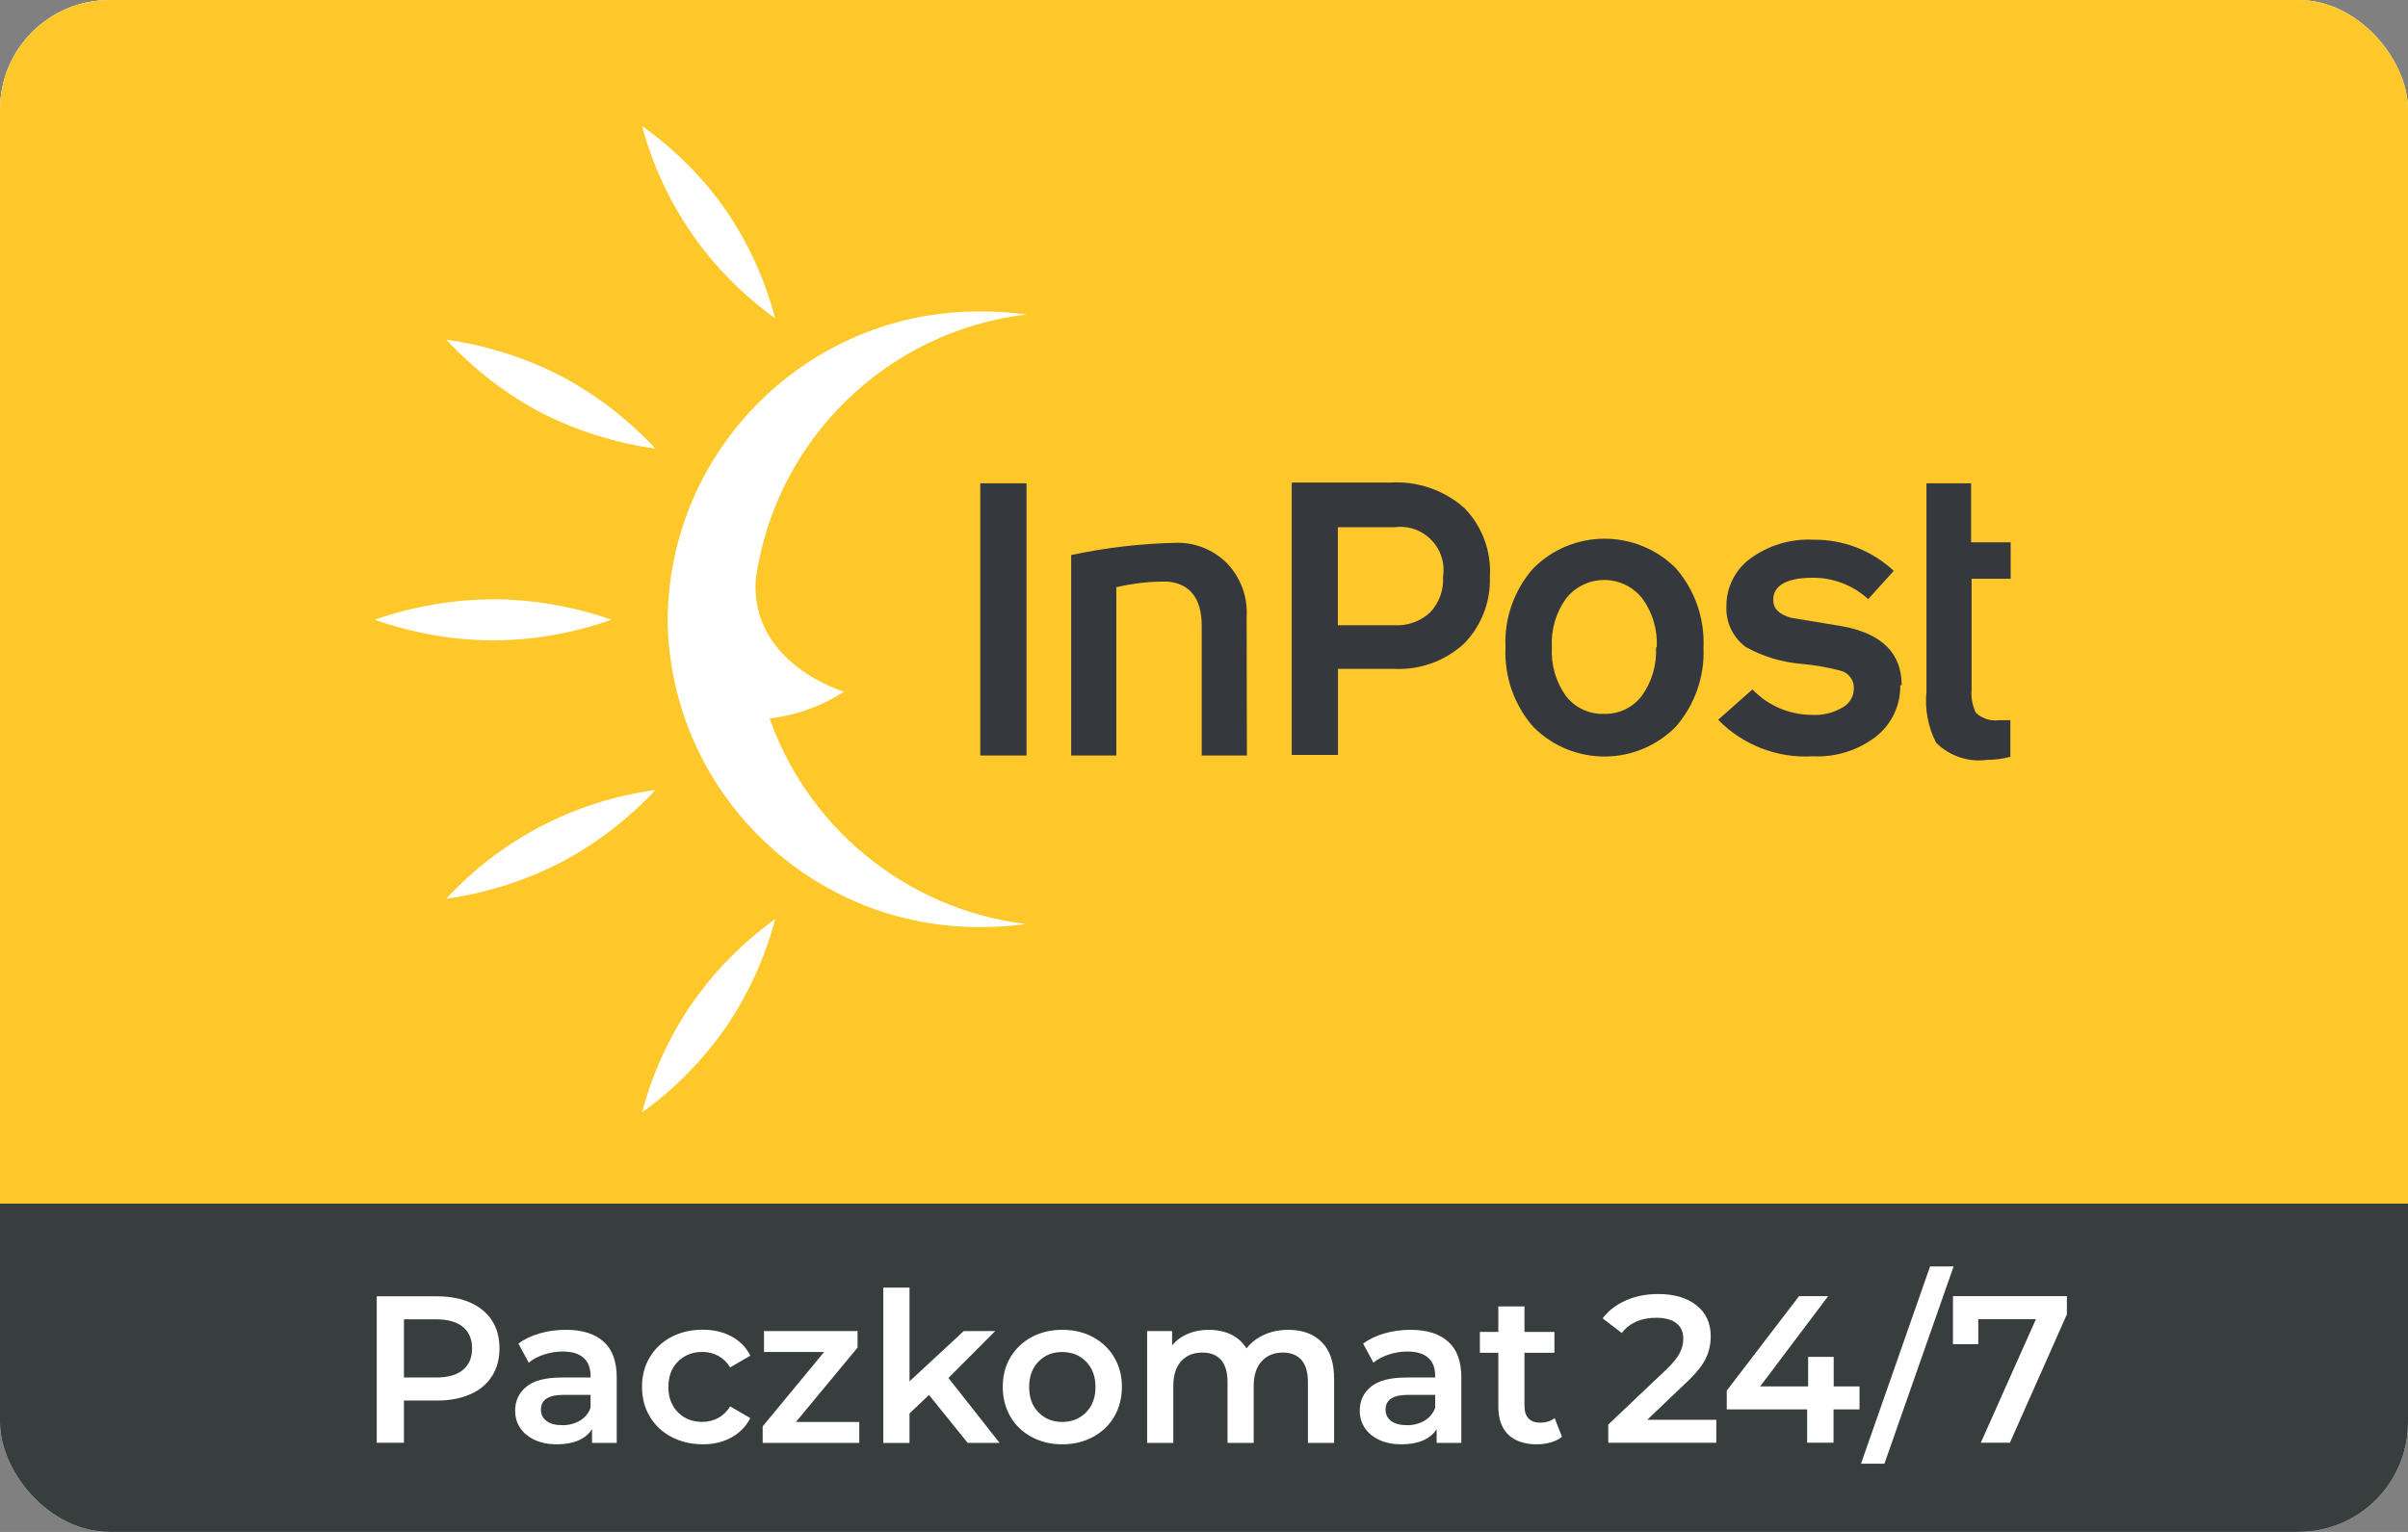
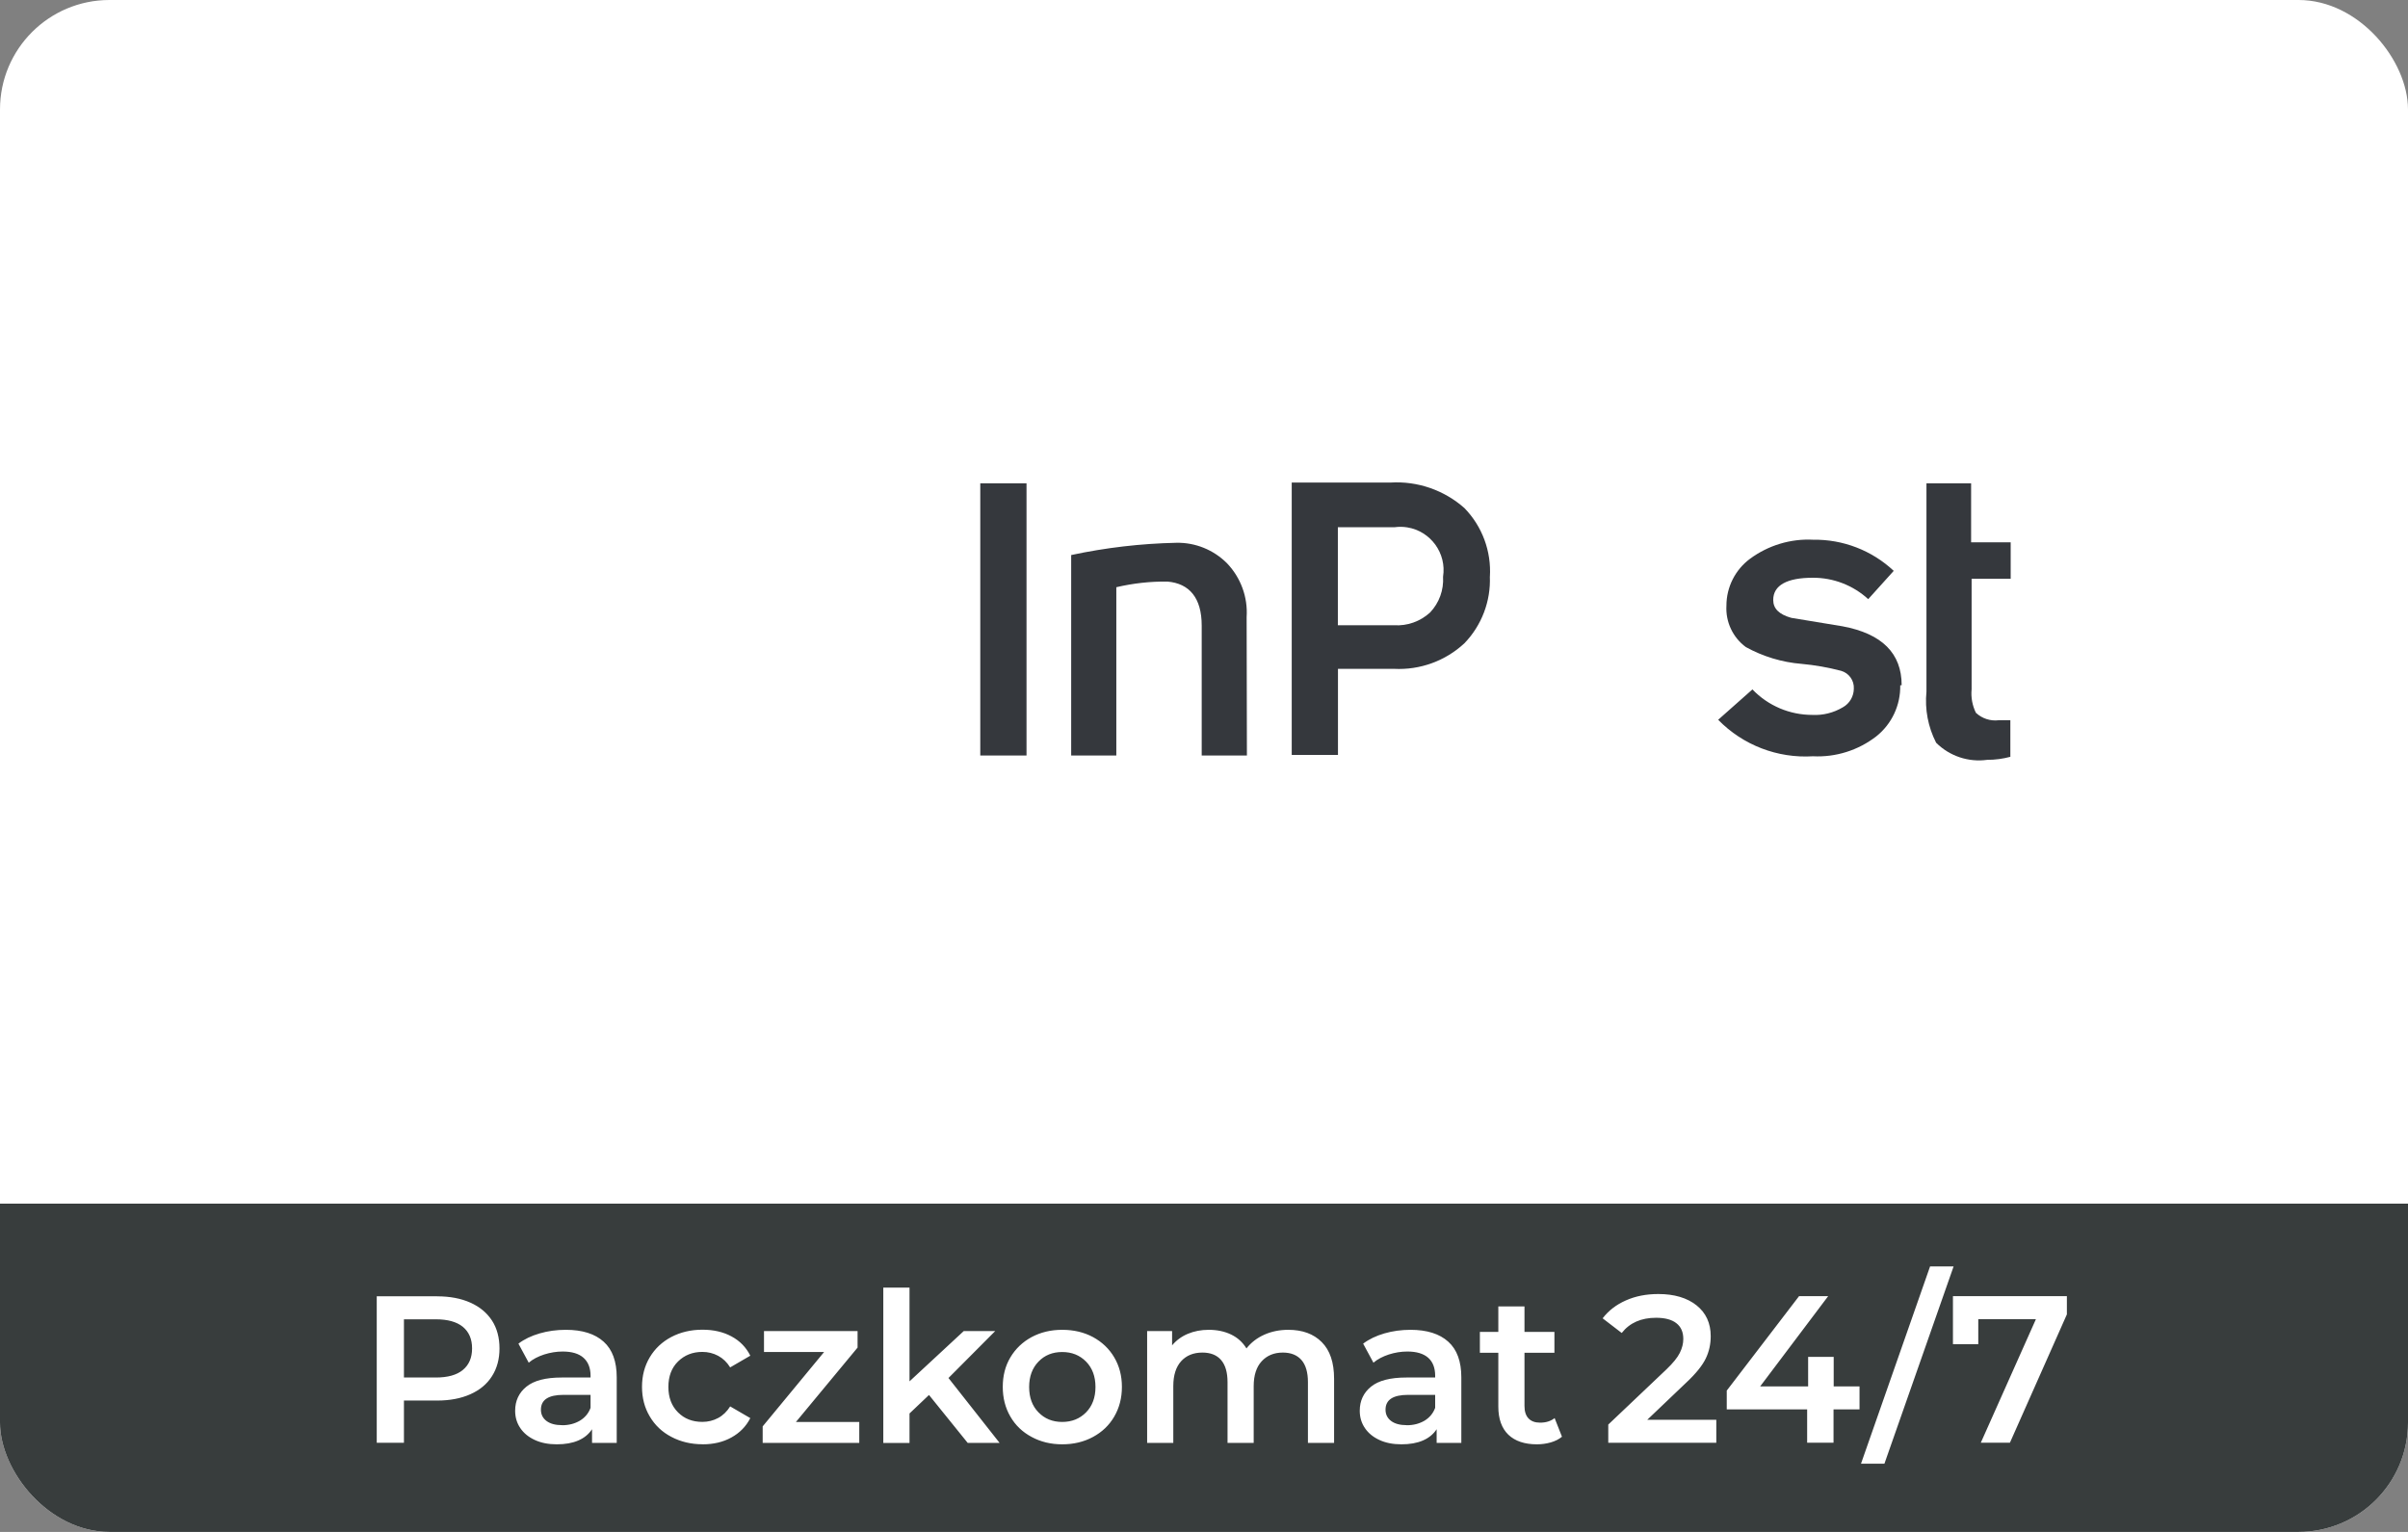
<svg xmlns="http://www.w3.org/2000/svg" width="44" height="28" viewBox="0 0 44 28" fill="none">
  <rect x="0" y="0" width="44" height="28" fill="#808080" stroke="none" />
  <g clip-path="url(#clip0_4864_27045)">
    <rect width="44" height="28" rx="2" fill="white" />
    <path d="M45 22H-1V28H45V22Z" fill="#383D3D" />
-     <path d="M44 0H0V22H44V0Z" fill="#FEC82A" />
+     <path d="M44 0H0V22V0Z" fill="#FEC82A" />
    <path d="M22.784 13.809H21.958V11.434C21.958 10.929 21.734 10.664 21.332 10.63C21.018 10.626 20.705 10.661 20.398 10.733V13.809H19.573V10.145C20.203 10.01 20.846 9.935 21.491 9.921C21.841 9.913 22.178 10.05 22.424 10.299C22.674 10.563 22.803 10.918 22.779 11.278L22.784 13.807V13.809Z" fill="#35383D" />
    <path d="M36.737 13.832C36.598 13.869 36.456 13.889 36.312 13.888C35.969 13.936 35.623 13.82 35.378 13.576C35.23 13.288 35.169 12.964 35.201 12.642V8.834H36.017V9.912H36.74V10.579H36.026V12.599C36.012 12.747 36.039 12.895 36.105 13.029C36.218 13.134 36.372 13.184 36.525 13.164H36.734V13.831L36.737 13.832Z" fill="#35383D" />
    <path d="M11.172 11.327C10.479 11.573 9.749 11.701 9.012 11.705C8.274 11.701 7.543 11.573 6.846 11.327C7.543 11.084 8.274 10.959 9.012 10.953C9.747 10.957 10.478 11.084 11.172 11.327Z" fill="white" />
    <path d="M14.165 5.819C13.572 5.392 13.056 4.869 12.639 4.269C12.227 3.671 11.92 3.007 11.733 2.305C12.331 2.728 12.853 3.253 13.272 3.854C13.68 4.454 13.98 5.118 14.163 5.819" fill="white" />
    <path d="M11.976 8.2C11.24 8.097 10.527 7.871 9.866 7.533C9.226 7.188 8.648 6.741 8.154 6.208C8.882 6.31 9.589 6.534 10.245 6.87C10.892 7.213 11.477 7.663 11.976 8.2Z" fill="white" />
    <path d="M14.066 13.131C14.55 13.075 15.014 12.908 15.42 12.642C15.42 12.642 13.697 12.133 13.81 10.579C14.174 8.034 16.204 6.052 18.756 5.748C18.481 5.712 18.204 5.691 17.925 5.693C14.786 5.669 12.222 8.195 12.199 11.334V11.344C12.247 14.483 14.829 16.988 17.966 16.944C18.227 16.944 18.488 16.925 18.746 16.889C16.549 16.62 14.706 15.105 14.018 13.001" fill="white" />
    <path d="M14.165 16.799C13.572 17.226 13.056 17.749 12.639 18.349C12.225 18.953 11.919 19.624 11.733 20.332C12.325 19.906 12.841 19.383 13.259 18.783C13.672 18.179 13.979 17.507 14.165 16.799" fill="white" />
    <path d="M11.976 14.44C10.51 14.636 9.157 15.34 8.154 16.427C8.882 16.325 9.589 16.101 10.245 15.765C10.891 15.423 11.476 14.975 11.976 14.44" fill="white" />
    <path d="M18.757 8.834H17.912V13.809H18.757V8.834Z" fill="#35383D" />
    <path d="M26.368 10.542C26.436 10.113 26.142 9.708 25.713 9.639C25.638 9.627 25.562 9.626 25.487 9.636H24.446V11.428H25.472C25.714 11.444 25.952 11.359 26.131 11.195C26.298 11.019 26.383 10.783 26.368 10.541M27.223 10.532C27.243 10.988 27.073 11.432 26.757 11.759C26.409 12.082 25.946 12.249 25.474 12.225H24.448V13.798H23.603V8.82H25.409C25.903 8.79 26.389 8.959 26.758 9.286C27.084 9.62 27.252 10.076 27.224 10.541" fill="#35383D" />
-     <path d="M30.273 11.834C30.29 11.516 30.199 11.201 30.013 10.943C29.712 10.556 29.155 10.487 28.768 10.787C28.709 10.833 28.658 10.886 28.613 10.943C28.429 11.201 28.338 11.513 28.356 11.83C28.338 12.148 28.428 12.462 28.613 12.721C28.778 12.935 29.038 13.057 29.307 13.048C29.577 13.057 29.834 12.935 29.998 12.721C30.184 12.463 30.276 12.148 30.259 11.83M31.127 11.834C31.15 12.363 30.97 12.881 30.622 13.281C29.914 14.001 28.756 14.011 28.035 13.303C28.027 13.296 28.02 13.288 28.013 13.281C27.665 12.882 27.485 12.363 27.509 11.834C27.484 11.306 27.664 10.79 28.013 10.392C28.727 9.67 29.891 9.664 30.614 10.378L30.627 10.392C30.971 10.79 31.15 11.306 31.127 11.834Z" fill="#35383D" />
    <path d="M34.722 12.526C34.729 12.888 34.568 13.234 34.283 13.46C33.953 13.715 33.543 13.844 33.127 13.823C32.48 13.863 31.848 13.62 31.395 13.156L32.021 12.601C32.307 12.9 32.704 13.068 33.118 13.067C33.313 13.077 33.506 13.027 33.673 12.928C33.797 12.859 33.873 12.728 33.874 12.587C33.882 12.438 33.785 12.302 33.641 12.261C33.404 12.199 33.162 12.156 32.918 12.134C32.561 12.105 32.215 12 31.901 11.827C31.662 11.651 31.529 11.366 31.546 11.07C31.546 10.731 31.707 10.412 31.98 10.211C32.311 9.968 32.718 9.844 33.128 9.865C33.675 9.856 34.204 10.06 34.603 10.434L34.137 10.951C33.861 10.698 33.499 10.558 33.124 10.56C32.657 10.56 32.401 10.695 32.401 10.966C32.401 11.124 32.508 11.231 32.732 11.293L33.666 11.447C34.389 11.582 34.748 11.941 34.748 12.524" fill="#35383D" />
    <path d="M35.685 23.691V24.568H36.148V24.112H37.201L36.194 26.37H36.726L37.767 24.024V23.691H35.685V23.691ZM34.005 26.753H34.433L35.697 23.148H35.267L34.005 26.753V26.753ZM33.981 25.341H33.506V24.801H33.039V25.341H32.162L33.405 23.691H32.873L31.552 25.417V25.761H33.021V26.37H33.503V25.761H33.978V25.341H33.981ZM30.101 25.949L30.816 25.267C30.989 25.105 31.106 24.959 31.168 24.831C31.23 24.703 31.259 24.567 31.259 24.422C31.259 24.184 31.172 23.996 30.999 23.858C30.826 23.721 30.593 23.652 30.303 23.652C30.083 23.652 29.885 23.69 29.708 23.769C29.53 23.848 29.39 23.957 29.284 24.096L29.633 24.364C29.778 24.178 29.988 24.086 30.261 24.086C30.423 24.086 30.548 24.119 30.631 24.185C30.716 24.251 30.758 24.347 30.758 24.473C30.758 24.558 30.737 24.641 30.694 24.728C30.652 24.813 30.571 24.913 30.451 25.028L29.387 26.038V26.371H31.361V25.951H30.098L30.101 25.949ZM28.409 25.918C28.337 25.976 28.248 26.003 28.141 26.003C28.048 26.003 27.979 25.977 27.93 25.926C27.88 25.874 27.856 25.797 27.856 25.698V24.726H28.403V24.344H27.856V23.878H27.378V24.344H27.041V24.726H27.378V25.71C27.378 25.934 27.44 26.106 27.561 26.223C27.683 26.34 27.858 26.399 28.082 26.399C28.171 26.399 28.256 26.387 28.337 26.364C28.418 26.34 28.485 26.307 28.541 26.26L28.407 25.92L28.409 25.918ZM25.707 26.049C25.585 26.049 25.488 26.024 25.42 25.973C25.351 25.921 25.317 25.852 25.317 25.766C25.317 25.584 25.455 25.495 25.73 25.495H26.224V25.732C26.186 25.835 26.12 25.912 26.028 25.968C25.934 26.022 25.829 26.05 25.708 26.05M25.774 24.306C25.606 24.306 25.446 24.328 25.295 24.372C25.145 24.416 25.016 24.477 24.908 24.559L25.096 24.907C25.172 24.842 25.266 24.794 25.377 24.757C25.487 24.722 25.6 24.703 25.716 24.703C25.884 24.703 26.01 24.741 26.097 24.817C26.182 24.893 26.224 25.003 26.224 25.147V25.178H25.697C25.404 25.178 25.188 25.234 25.052 25.345C24.915 25.456 24.846 25.603 24.846 25.786C24.846 25.904 24.877 26.009 24.94 26.102C25.003 26.195 25.091 26.267 25.206 26.32C25.32 26.373 25.455 26.399 25.607 26.399C25.76 26.399 25.892 26.376 26 26.329C26.109 26.282 26.192 26.213 26.251 26.123V26.373H26.702V25.175C26.702 24.885 26.623 24.666 26.463 24.523C26.304 24.379 26.073 24.306 25.773 24.306M23.542 24.306C23.38 24.306 23.234 24.336 23.102 24.395C22.968 24.455 22.86 24.539 22.776 24.646C22.707 24.534 22.614 24.449 22.495 24.392C22.376 24.335 22.24 24.306 22.087 24.306C21.948 24.306 21.819 24.331 21.705 24.379C21.59 24.427 21.494 24.498 21.417 24.59V24.329H20.961V26.373H21.439V25.335C21.439 25.135 21.488 24.984 21.583 24.879C21.678 24.775 21.807 24.722 21.971 24.722C22.119 24.722 22.234 24.767 22.312 24.858C22.391 24.949 22.43 25.084 22.43 25.263V26.373H22.908V25.335C22.908 25.138 22.957 24.987 23.053 24.882C23.15 24.776 23.279 24.722 23.44 24.722C23.588 24.722 23.701 24.767 23.781 24.858C23.86 24.949 23.899 25.084 23.899 25.263V26.373H24.377V25.201C24.377 24.904 24.302 24.68 24.151 24.53C24.002 24.38 23.797 24.306 23.539 24.306M19.409 25.99C19.233 25.99 19.088 25.931 18.975 25.814C18.86 25.697 18.805 25.541 18.805 25.351C18.805 25.16 18.862 25.005 18.975 24.888C19.088 24.77 19.233 24.712 19.409 24.712C19.585 24.712 19.73 24.77 19.846 24.888C19.96 25.005 20.017 25.159 20.017 25.351C20.017 25.543 19.96 25.697 19.846 25.814C19.731 25.931 19.585 25.99 19.409 25.99ZM19.409 26.399C19.619 26.399 19.806 26.354 19.972 26.264C20.137 26.175 20.267 26.052 20.36 25.892C20.453 25.732 20.5 25.552 20.5 25.349C20.5 25.147 20.453 24.968 20.36 24.81C20.267 24.652 20.137 24.529 19.972 24.439C19.806 24.35 19.619 24.306 19.409 24.306C19.199 24.306 19.016 24.351 18.85 24.439C18.685 24.529 18.556 24.652 18.462 24.81C18.368 24.968 18.323 25.147 18.323 25.349C18.323 25.552 18.369 25.732 18.462 25.892C18.554 26.052 18.685 26.176 18.85 26.264C19.016 26.354 19.202 26.399 19.409 26.399ZM17.683 26.373H18.265L17.331 25.187L18.185 24.329H17.61L16.619 25.248V23.535H16.14V26.374H16.619V25.835L16.975 25.497L17.683 26.374V26.373ZM14.544 25.99L15.67 24.631V24.329H13.96V24.712H15.058L13.936 26.071V26.373H15.701V25.99H14.546H14.544ZM12.838 26.399C13.037 26.399 13.213 26.358 13.364 26.274C13.515 26.191 13.631 26.074 13.71 25.92L13.342 25.706C13.284 25.799 13.21 25.871 13.122 25.918C13.034 25.965 12.938 25.989 12.834 25.989C12.652 25.989 12.504 25.931 12.388 25.814C12.272 25.698 12.213 25.543 12.213 25.349C12.213 25.156 12.272 25 12.389 24.885C12.507 24.769 12.655 24.71 12.834 24.71C12.938 24.71 13.034 24.734 13.122 24.781C13.21 24.828 13.284 24.899 13.342 24.993L13.71 24.779C13.634 24.627 13.52 24.509 13.367 24.427C13.216 24.345 13.039 24.304 12.836 24.304C12.623 24.304 12.432 24.35 12.265 24.438C12.098 24.527 11.967 24.65 11.873 24.808C11.778 24.967 11.731 25.146 11.731 25.348C11.731 25.55 11.778 25.731 11.873 25.89C11.967 26.05 12.099 26.175 12.268 26.263C12.436 26.352 12.627 26.398 12.838 26.398M10.274 26.049C10.151 26.049 10.056 26.024 9.987 25.973C9.918 25.921 9.884 25.852 9.884 25.766C9.884 25.584 10.022 25.495 10.297 25.495H10.791V25.732C10.753 25.835 10.687 25.912 10.594 25.968C10.501 26.022 10.394 26.05 10.274 26.05M10.338 24.306C10.17 24.306 10.01 24.328 9.86 24.372C9.709 24.416 9.58 24.477 9.473 24.559L9.661 24.907C9.737 24.842 9.831 24.794 9.943 24.757C10.054 24.722 10.167 24.703 10.281 24.703C10.45 24.703 10.576 24.741 10.662 24.817C10.747 24.893 10.791 25.003 10.791 25.147V25.178H10.264C9.97 25.178 9.755 25.234 9.619 25.345C9.482 25.456 9.413 25.603 9.413 25.786C9.413 25.904 9.444 26.009 9.507 26.102C9.57 26.195 9.658 26.267 9.773 26.32C9.887 26.373 10.022 26.399 10.174 26.399C10.327 26.399 10.459 26.376 10.567 26.329C10.676 26.282 10.759 26.213 10.818 26.123V26.373H11.269V25.175C11.269 24.885 11.19 24.666 11.03 24.523C10.871 24.379 10.64 24.306 10.34 24.306M7.963 25.178H7.381V24.114H7.963C8.18 24.114 8.345 24.16 8.457 24.251C8.569 24.344 8.626 24.474 8.626 24.646C8.626 24.817 8.569 24.948 8.457 25.04C8.345 25.133 8.18 25.178 7.963 25.178M7.987 23.693H6.884V26.371H7.381V25.599H7.987C8.219 25.599 8.421 25.561 8.594 25.484C8.765 25.408 8.899 25.298 8.99 25.153C9.082 25.009 9.127 24.839 9.127 24.646C9.127 24.452 9.082 24.279 8.99 24.137C8.897 23.995 8.765 23.885 8.594 23.809C8.422 23.732 8.219 23.694 7.987 23.694" fill="white" />
  </g>
  <defs>
    <clipPath id="clip0_4864_27045">
      <rect width="44" height="28" rx="2" fill="white" />
    </clipPath>
  </defs>
</svg>